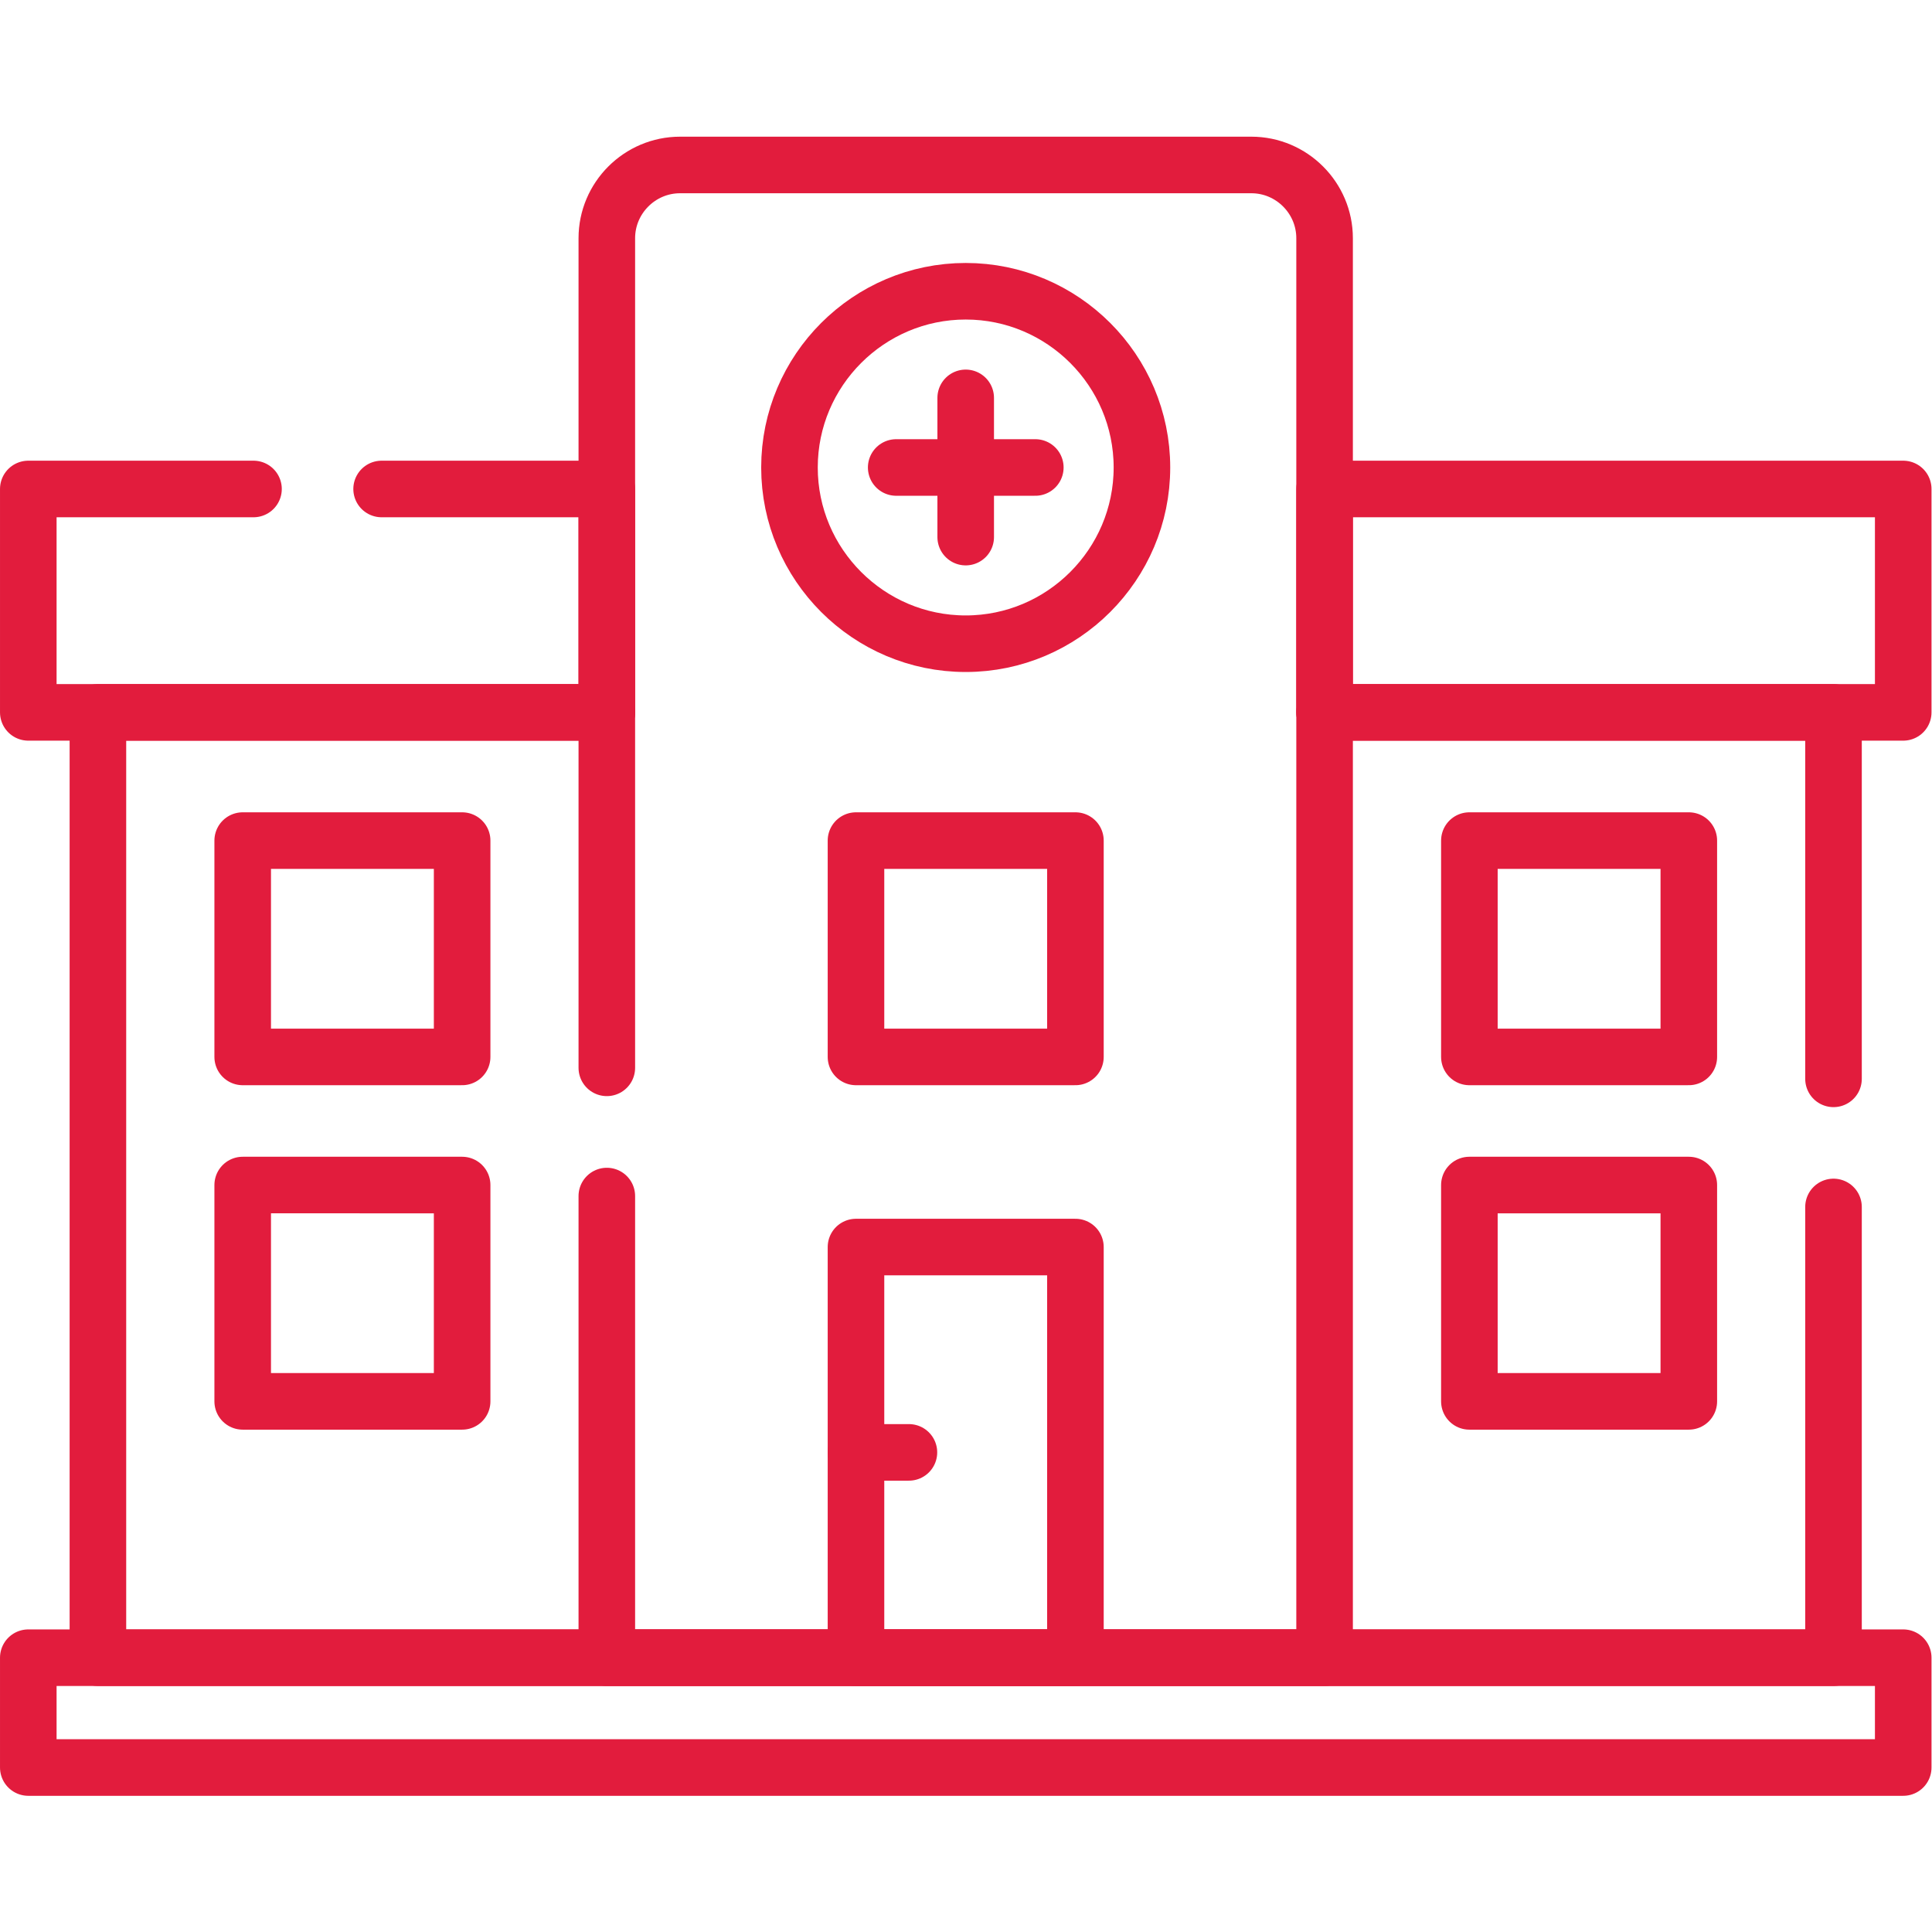
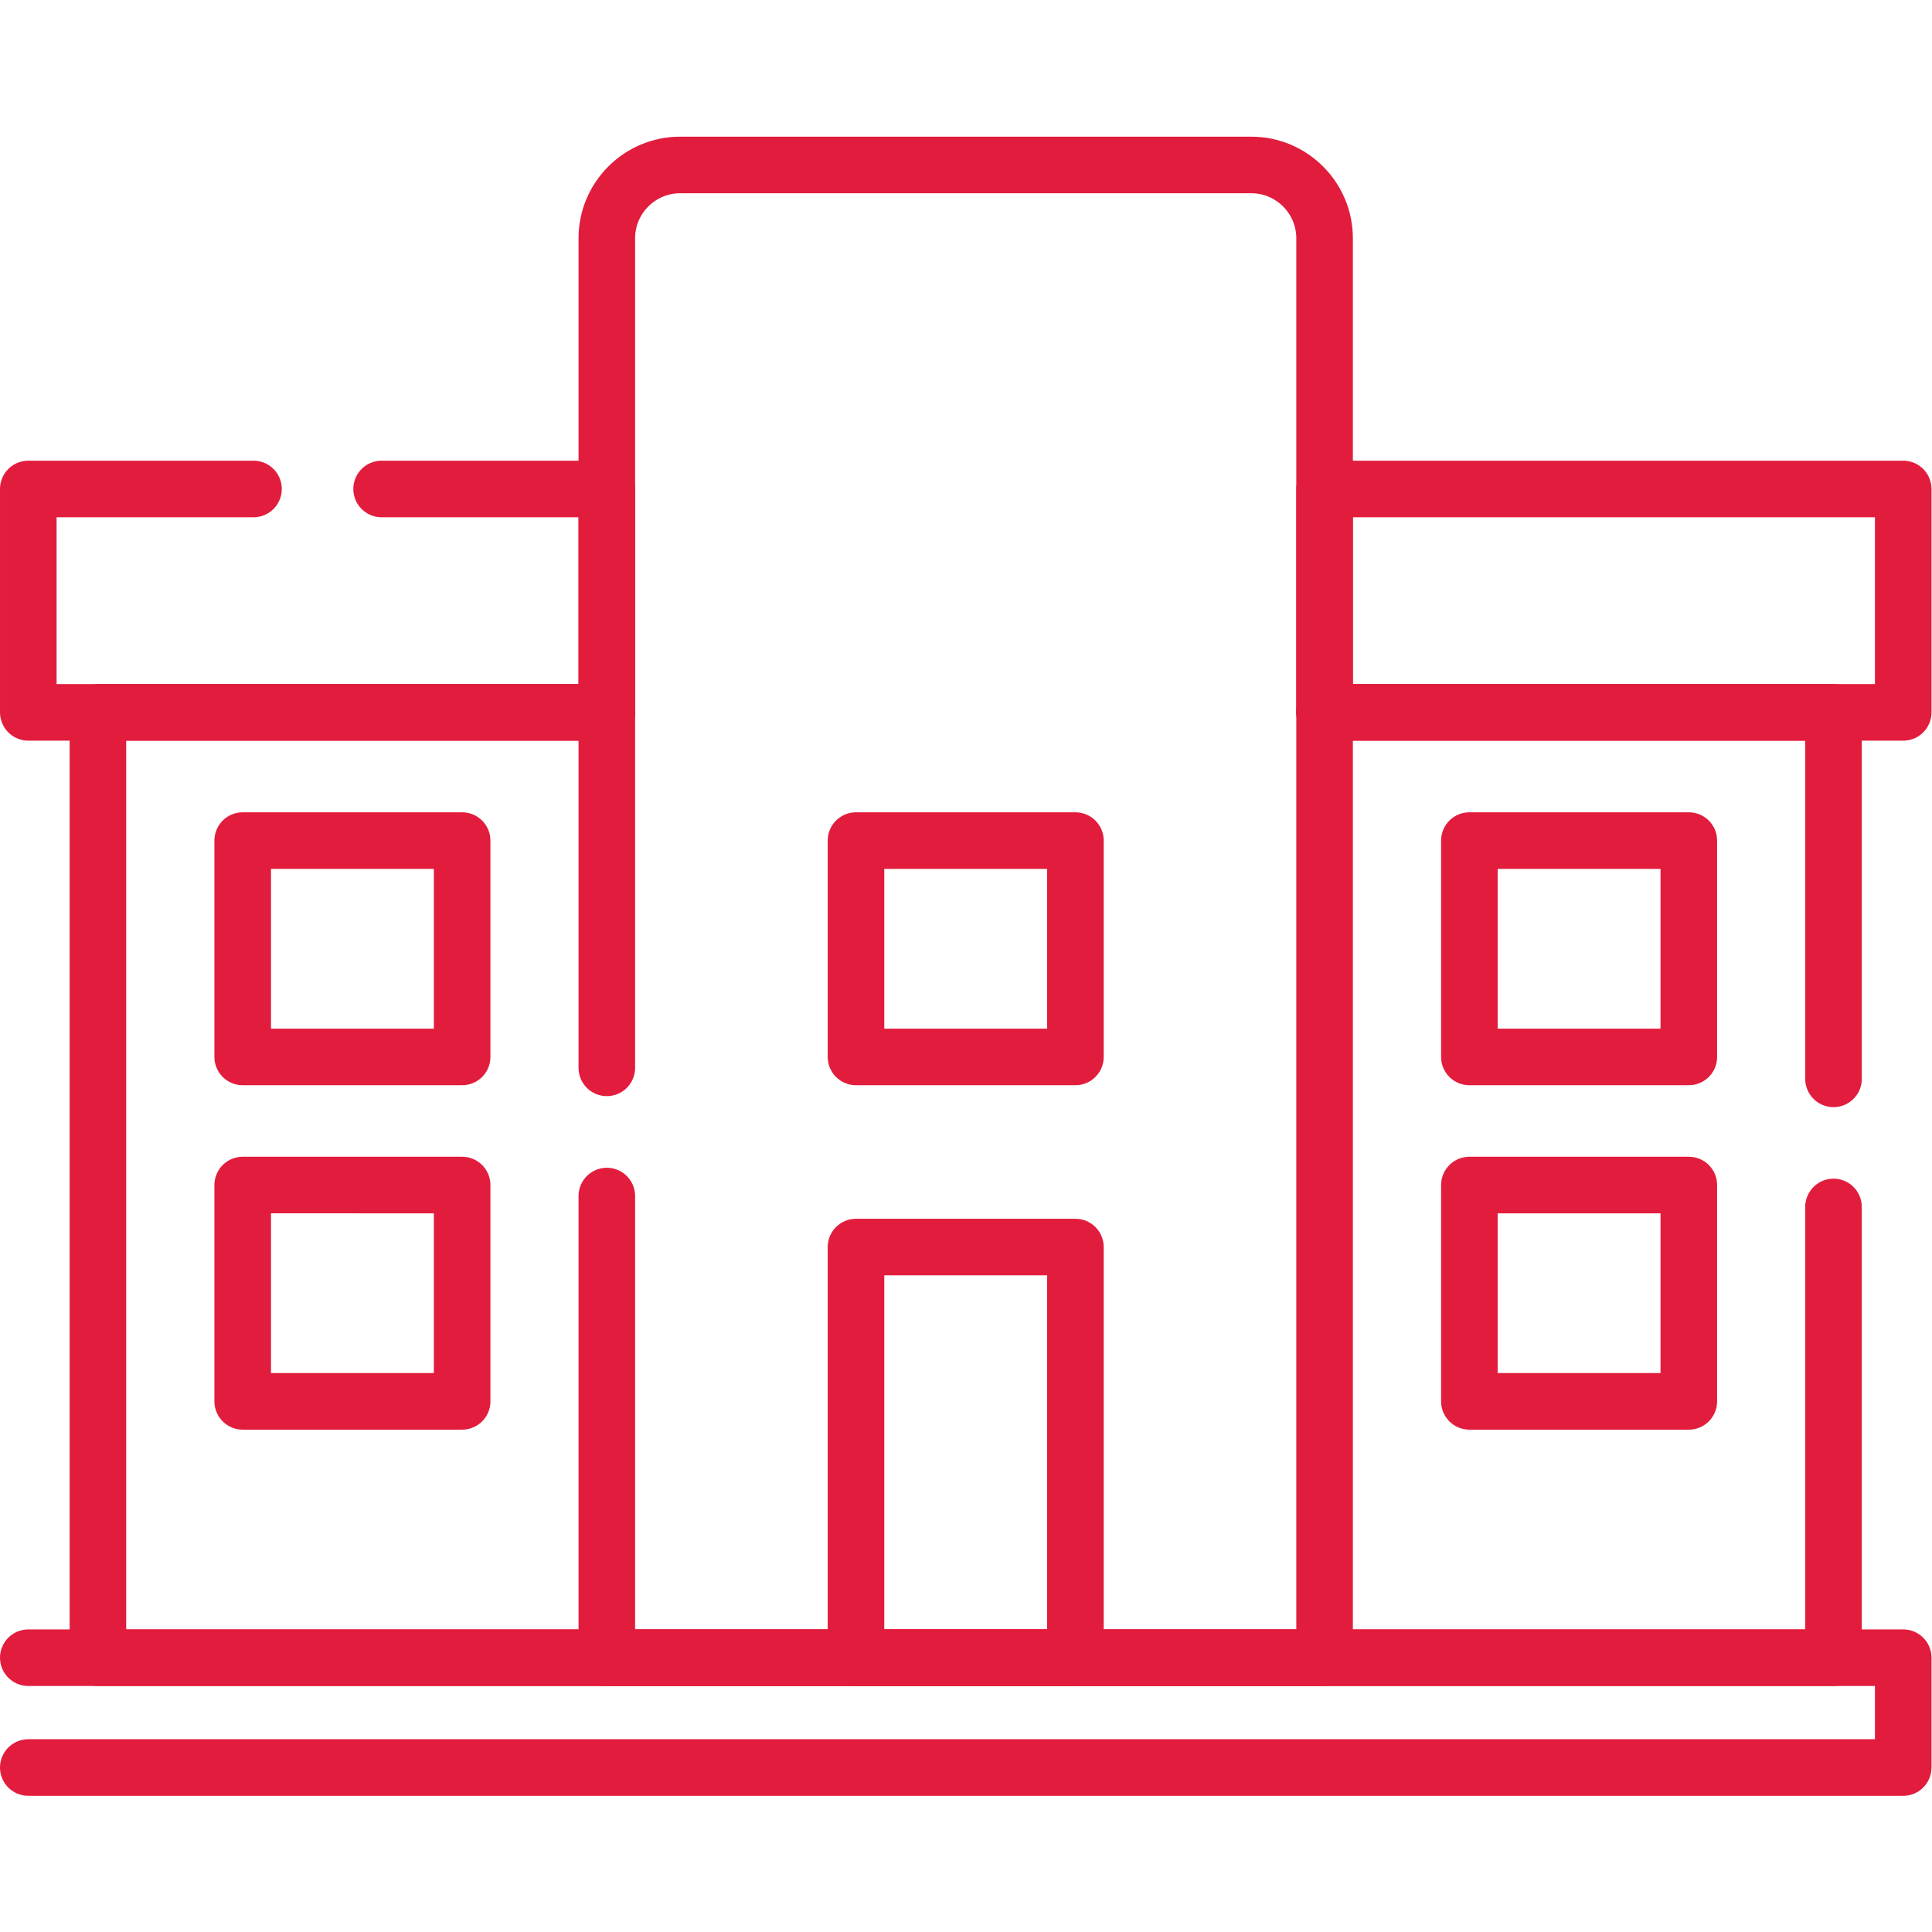
<svg xmlns="http://www.w3.org/2000/svg" width="512" height="512" x="0" y="0" viewBox="0 0 682.667 682.667" style="enable-background:new 0 0 512 512" xml:space="preserve" class="">
  <g>
    <defs>
      <clipPath id="a" clipPathUnits="userSpaceOnUse">
        <path d="M0 512h512V0H0Z" fill="#e21c3d" opacity="1" data-original="#000000" />
      </clipPath>
    </defs>
    <g clip-path="url(#a)" transform="matrix(1.333 0 0 -1.333 0 682.667)">
-       <path d="M7.5 43.599h497v29.112H7.5ZM351.117 323.295H504.5v59.216H351.117Zm-283.92 59.216H7.5v-59.216h153.354v59.216h-59.697" style="stroke-width:14.995;stroke-linecap:round;stroke-linejoin:round;stroke-miterlimit:10;stroke-dasharray:none;stroke-opacity:1" fill="none" stroke="#e21c3d" stroke-width="14.995" stroke-linecap="round" stroke-linejoin="round" stroke-miterlimit="10" stroke-dasharray="none" stroke-opacity="" data-original="#000000" opacity="1" />
+       <path d="M7.5 43.599h497v29.112H7.5M351.117 323.295H504.5v59.216H351.117Zm-283.92 59.216H7.5v-59.216h153.354v59.216h-59.697" style="stroke-width:14.995;stroke-linecap:round;stroke-linejoin:round;stroke-miterlimit:10;stroke-dasharray:none;stroke-opacity:1" fill="none" stroke="#e21c3d" stroke-width="14.995" stroke-linecap="round" stroke-linejoin="round" stroke-miterlimit="10" stroke-dasharray="none" stroke-opacity="" data-original="#000000" opacity="1" />
      <path d="M0 0v-119.481h-460.065v250.584h134.901m190.263 0H0V33.959" style="stroke-width:14.995;stroke-linecap:round;stroke-linejoin:round;stroke-miterlimit:10;stroke-dasharray:none;stroke-opacity:1" transform="translate(486.019 192.192)" fill="none" stroke="#e21c3d" stroke-width="14.995" stroke-linecap="round" stroke-linejoin="round" stroke-miterlimit="10" stroke-dasharray="none" stroke-opacity="" data-original="#000000" opacity="1" />
      <path d="M0 0v219.913C0 230.6 8.731 239.33 19.417 239.33h151.428c10.687 0 19.418-8.73 19.418-19.417V-156.36H0v122.372" style="stroke-width:14.995;stroke-linecap:round;stroke-linejoin:round;stroke-miterlimit:10;stroke-dasharray:none;stroke-opacity:1" transform="translate(160.855 229.07)" fill="none" stroke="#e21c3d" stroke-width="14.995" stroke-linecap="round" stroke-linejoin="round" stroke-miterlimit="10" stroke-dasharray="none" stroke-opacity="" data-original="#000000" opacity="1" />
      <path d="M226.902 72.711h58.167v108.851h-58.167zM64.334 140.658h58.167v57.345H64.334ZM64.334 231.962h58.167v57.345H64.334ZM226.902 231.962h58.167v57.345h-58.167zM389.498 140.658h58.167v57.345h-58.167zM389.498 231.962h58.167v57.345h-58.167z" style="stroke-width:14.995;stroke-linecap:round;stroke-linejoin:round;stroke-miterlimit:10;stroke-dasharray:none;stroke-opacity:1" fill="none" stroke="#e21c3d" stroke-width="14.995" stroke-linecap="round" stroke-linejoin="round" stroke-miterlimit="10" stroke-dasharray="none" stroke-opacity="" data-original="#000000" opacity="1" />
-       <path d="M0 0c25.739 0 46.715 20.976 46.715 46.715C46.715 72.453 25.739 93.43 0 93.43c-25.739 0-46.715-20.977-46.715-46.715C-46.715 20.976-25.739 0 0 0Z" style="stroke-width:14.995;stroke-linecap:round;stroke-linejoin:round;stroke-miterlimit:10;stroke-dasharray:none;stroke-opacity:1" transform="translate(255.986 341.494)" fill="none" stroke="#e21c3d" stroke-width="14.995" stroke-linecap="round" stroke-linejoin="round" stroke-miterlimit="10" stroke-dasharray="none" stroke-opacity="" data-original="#000000" opacity="1" />
-       <path d="M0 0h36.879M18.425 18.453v-36.907" style="stroke-width:14.995;stroke-linecap:round;stroke-linejoin:round;stroke-miterlimit:10;stroke-dasharray:none;stroke-opacity:1" transform="translate(237.56 388.209)" fill="none" stroke="#e21c3d" stroke-width="14.995" stroke-linecap="round" stroke-linejoin="round" stroke-miterlimit="10" stroke-dasharray="none" stroke-opacity="" data-original="#000000" opacity="1" />
-       <path d="M0 0h14.032" style="stroke-width:14.995;stroke-linecap:round;stroke-linejoin:round;stroke-miterlimit:10;stroke-dasharray:none;stroke-opacity:1" transform="translate(226.902 127.136)" fill="none" stroke="#e21c3d" stroke-width="14.995" stroke-linecap="round" stroke-linejoin="round" stroke-miterlimit="10" stroke-dasharray="none" stroke-opacity="" data-original="#000000" opacity="1" />
    </g>
  </g>
</svg>